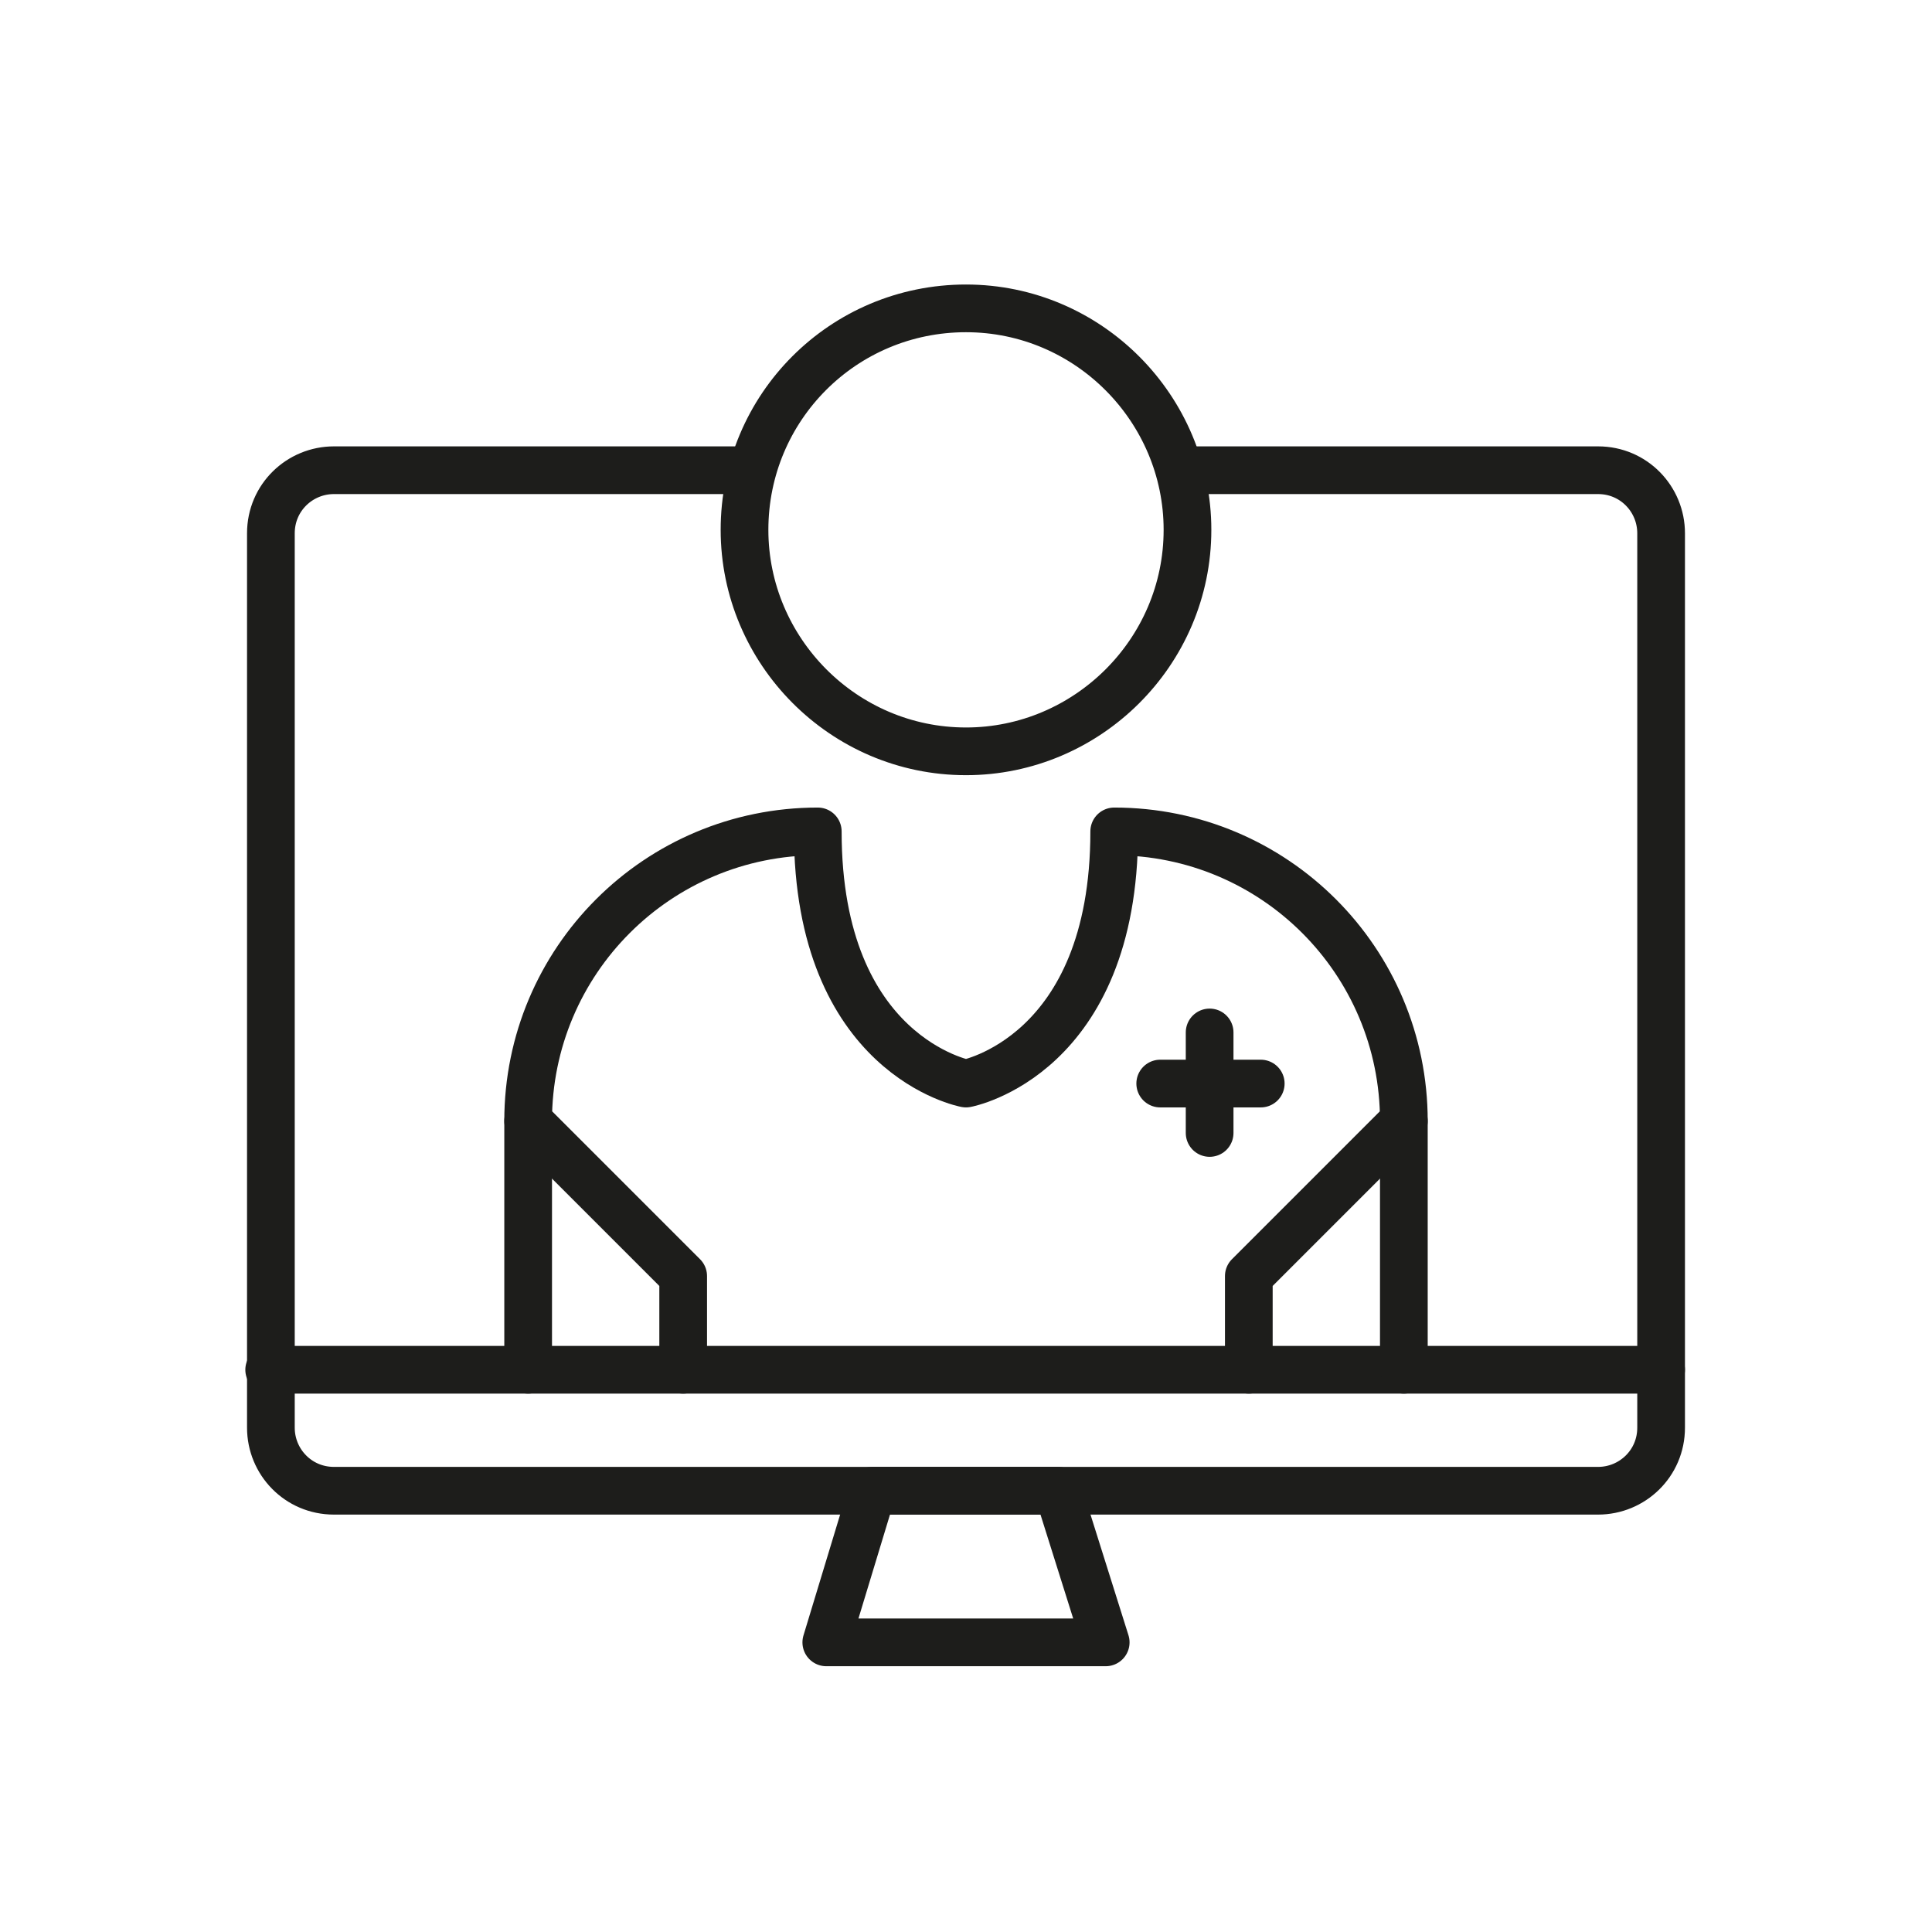
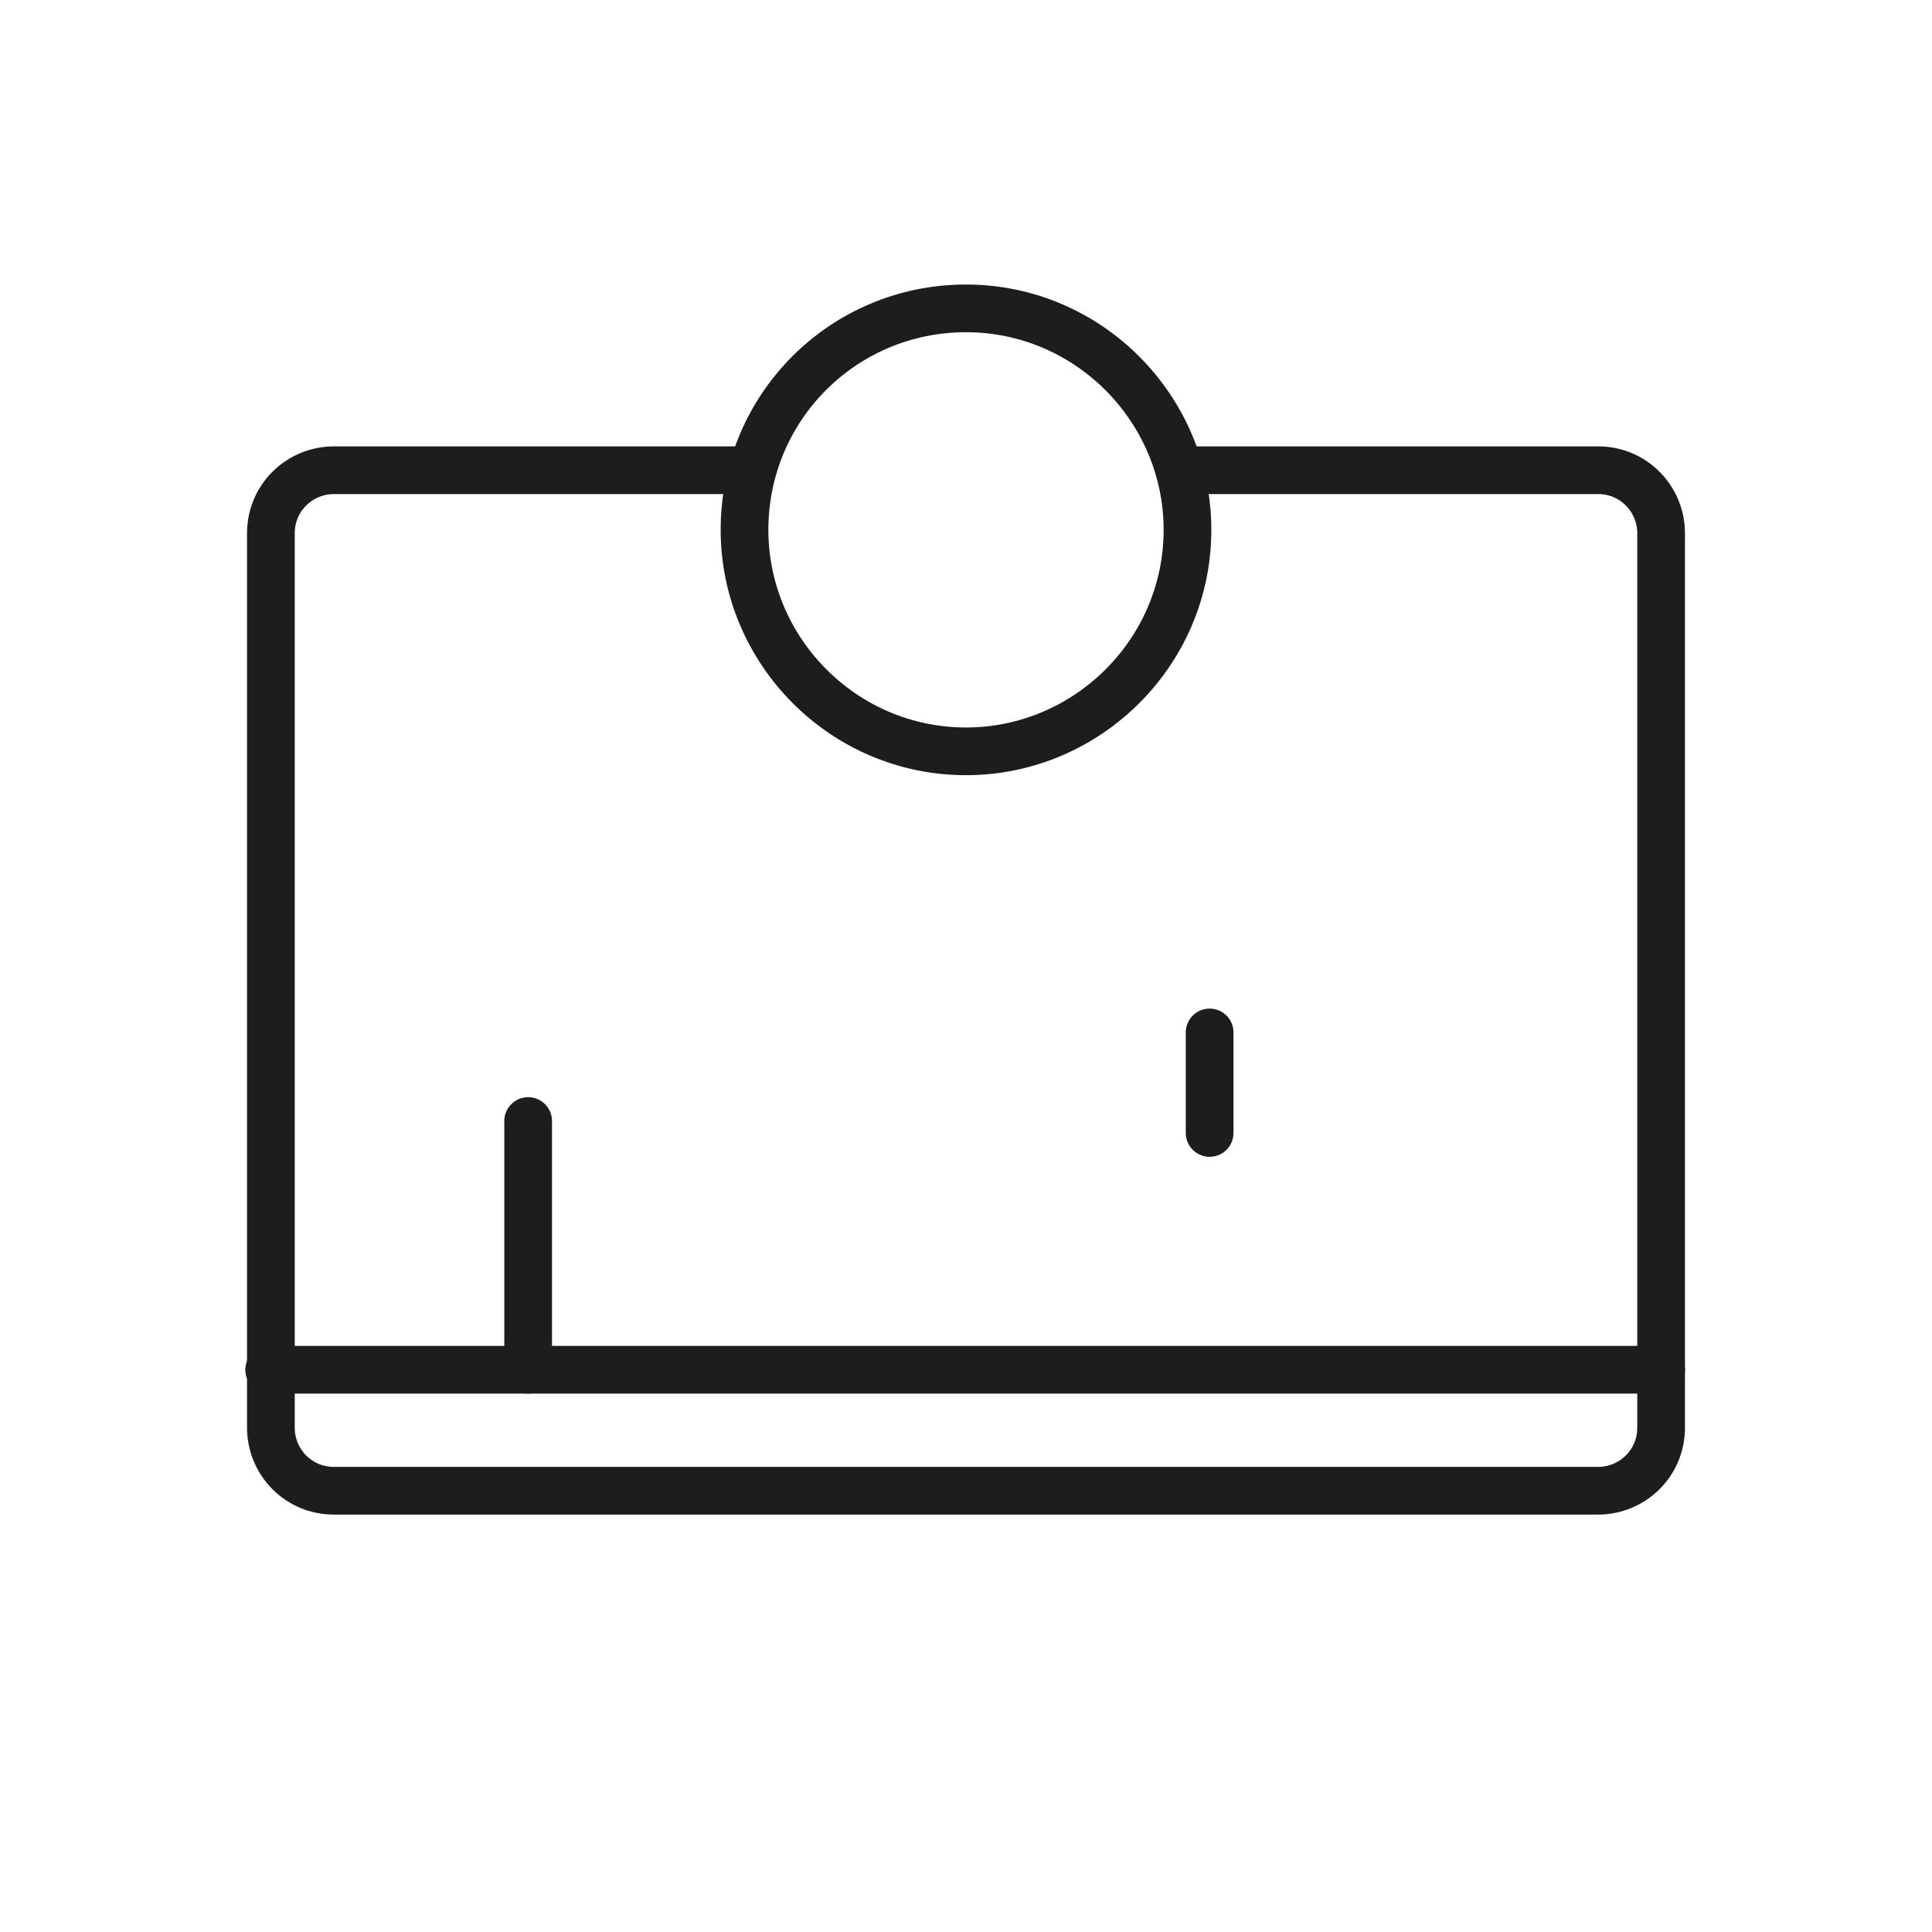
<svg xmlns="http://www.w3.org/2000/svg" id="Laag_1" data-name="Laag 1" viewBox="0 0 113.4 113.4">
  <defs>
    <style>
      .cls-1 {
        fill: none;
        stroke: #1d1d1b;
        stroke-linecap: round;
        stroke-linejoin: round;
        stroke-width: 2.8px;
      }
    </style>
  </defs>
  <rect class="cls-1" x="42.5" y="96.3" width="28.4" height="0" />
-   <polygon class="cls-1" points="64.9 96.4 48.5 96.4 51.2 87.5 62.1 87.5 64.9 96.4" />
  <path class="cls-1" d="M69.5,27.6h24.3c2.1,0,3.7,1.7,3.7,3.7v52.5c0,2.1-1.7,3.7-3.7,3.7H19.6c-2.1,0-3.7-1.7-3.7-3.7V31.3c0-2.1,1.7-3.7,3.7-3.7h23.8" />
  <line class="cls-1" x1="15.8" y1="80.4" x2="97.5" y2="80.4" />
  <path class="cls-1" d="M69.7,31.1c0,7.2-5.9,13-13,13-7.2,0-13-5.9-13-13,0-7.2,5.8-13,13-13,7.2,0,13,5.9,13,13Z" />
  <g>
    <line class="cls-1" x1="71" y1="60.6" x2="71" y2="66.5" />
-     <line class="cls-1" x1="74" y1="63.6" x2="68.1" y2="63.6" />
  </g>
-   <path class="cls-1" d="M73.3,80.4v-5.5l9.1-9.1c0-9.4-7.6-17-17-17,0,13.2-8.7,14.8-8.7,14.8,0,0-8.7-1.6-8.7-14.8-9.4,0-17,7.6-17,17l9.1,9.1v5.5" />
  <line class="cls-1" x1="31" y1="65.8" x2="31" y2="80.4" />
-   <line class="cls-1" x1="82.4" y1="65.8" x2="82.4" y2="80.4" />
</svg>